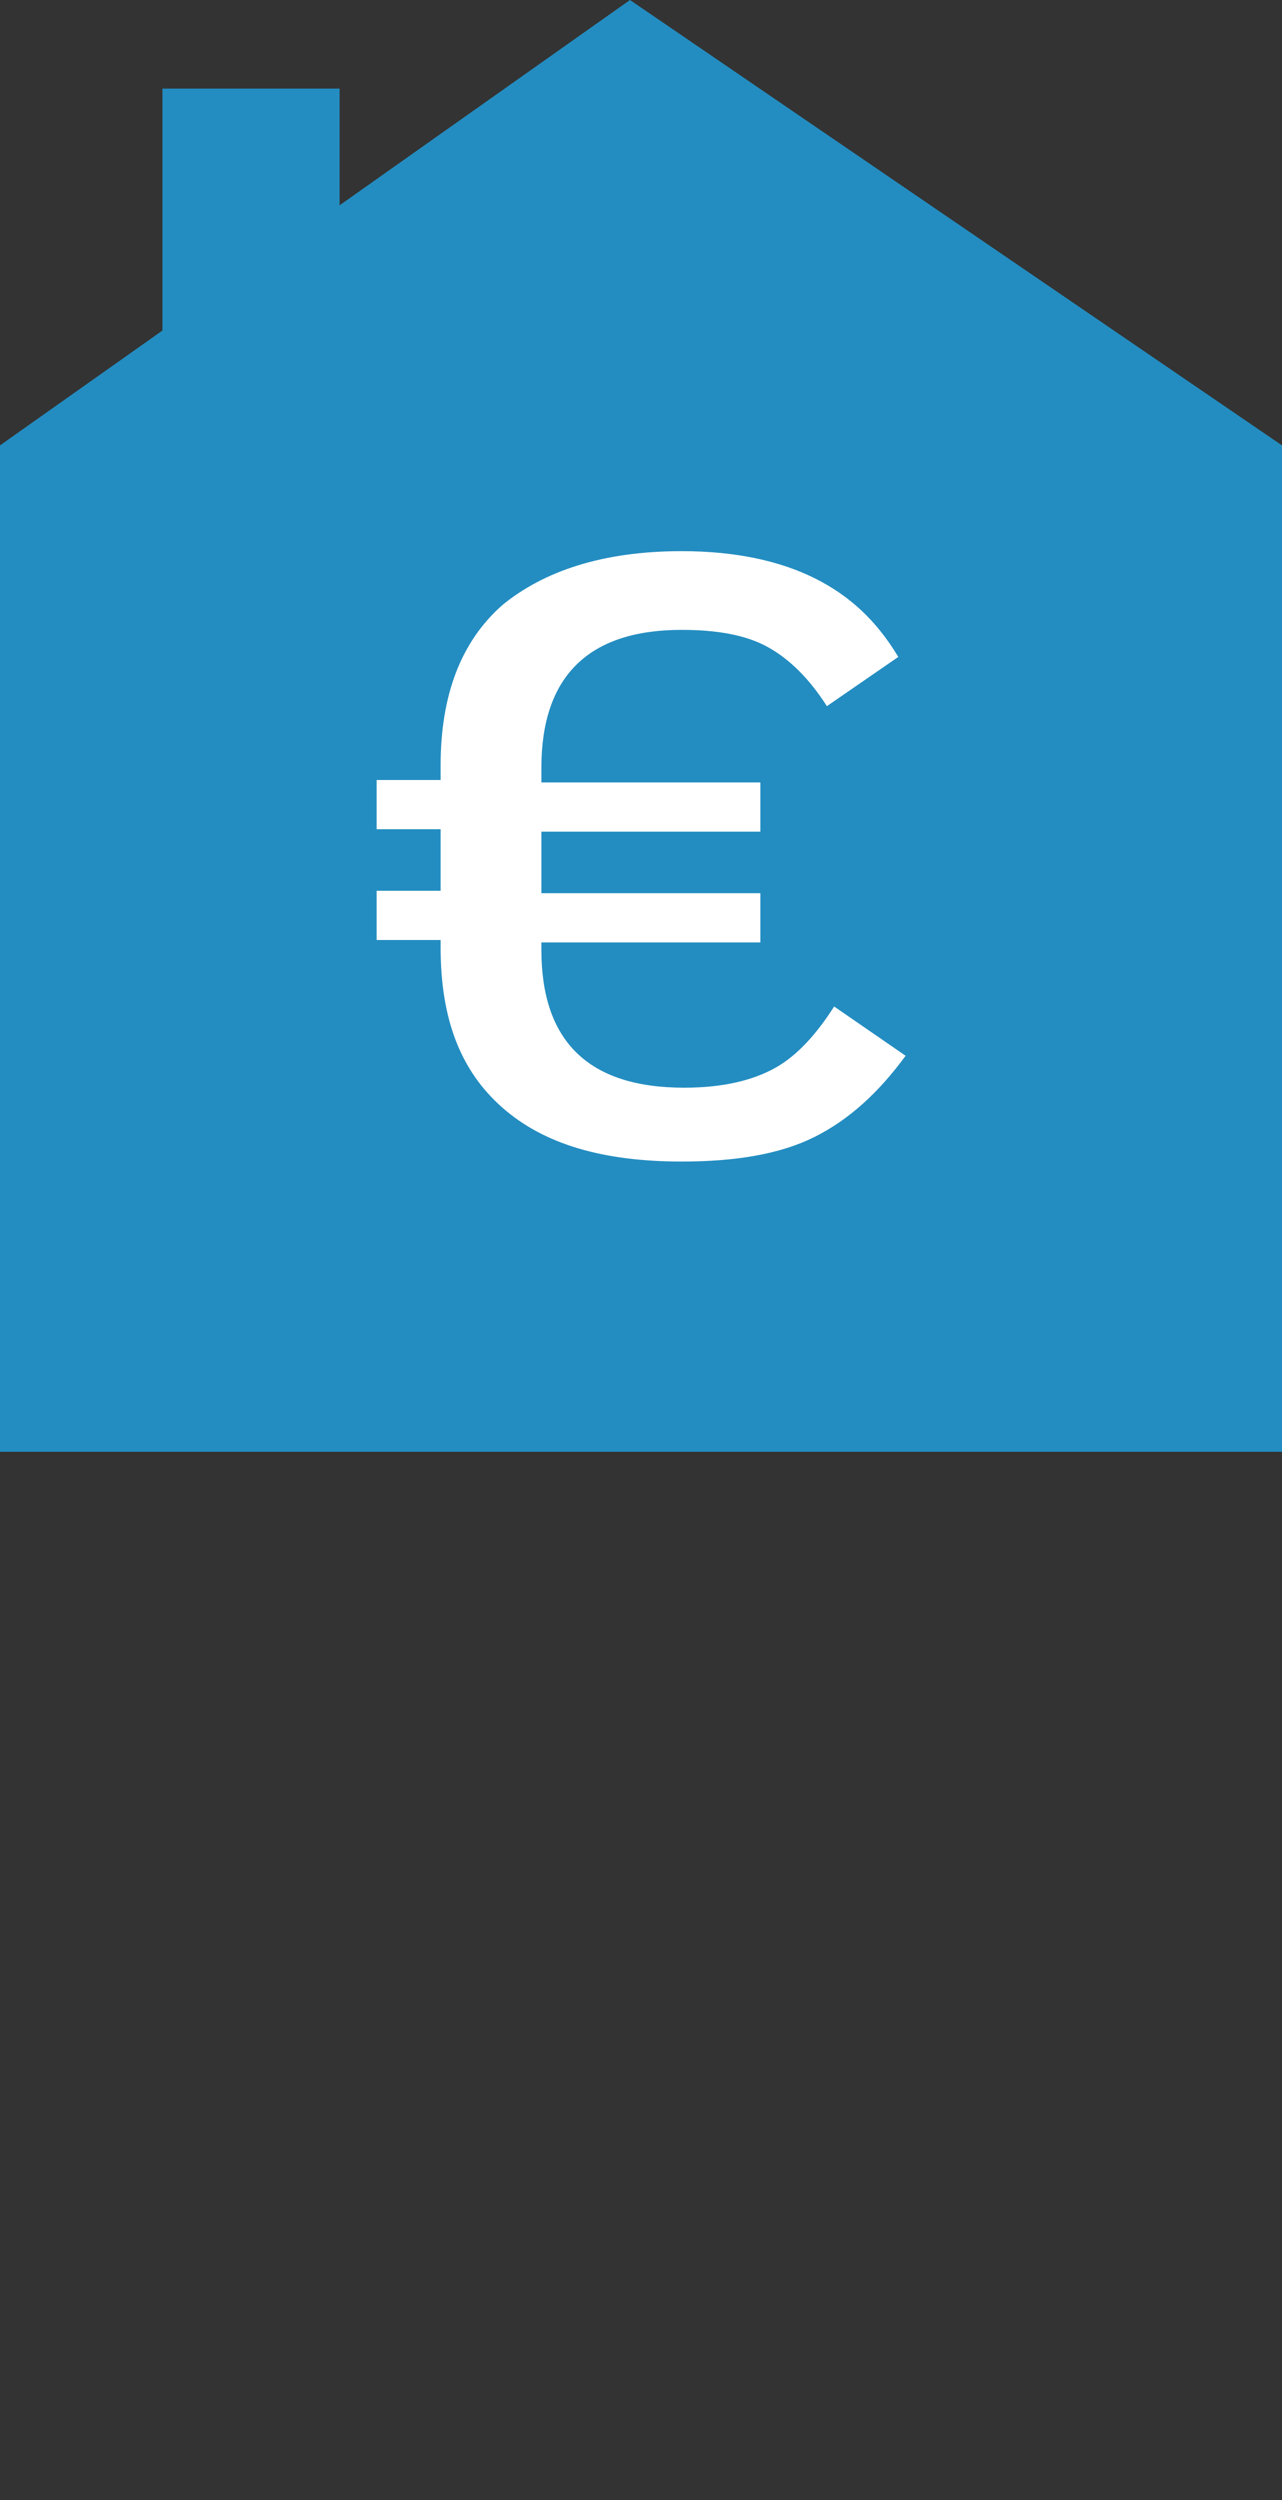
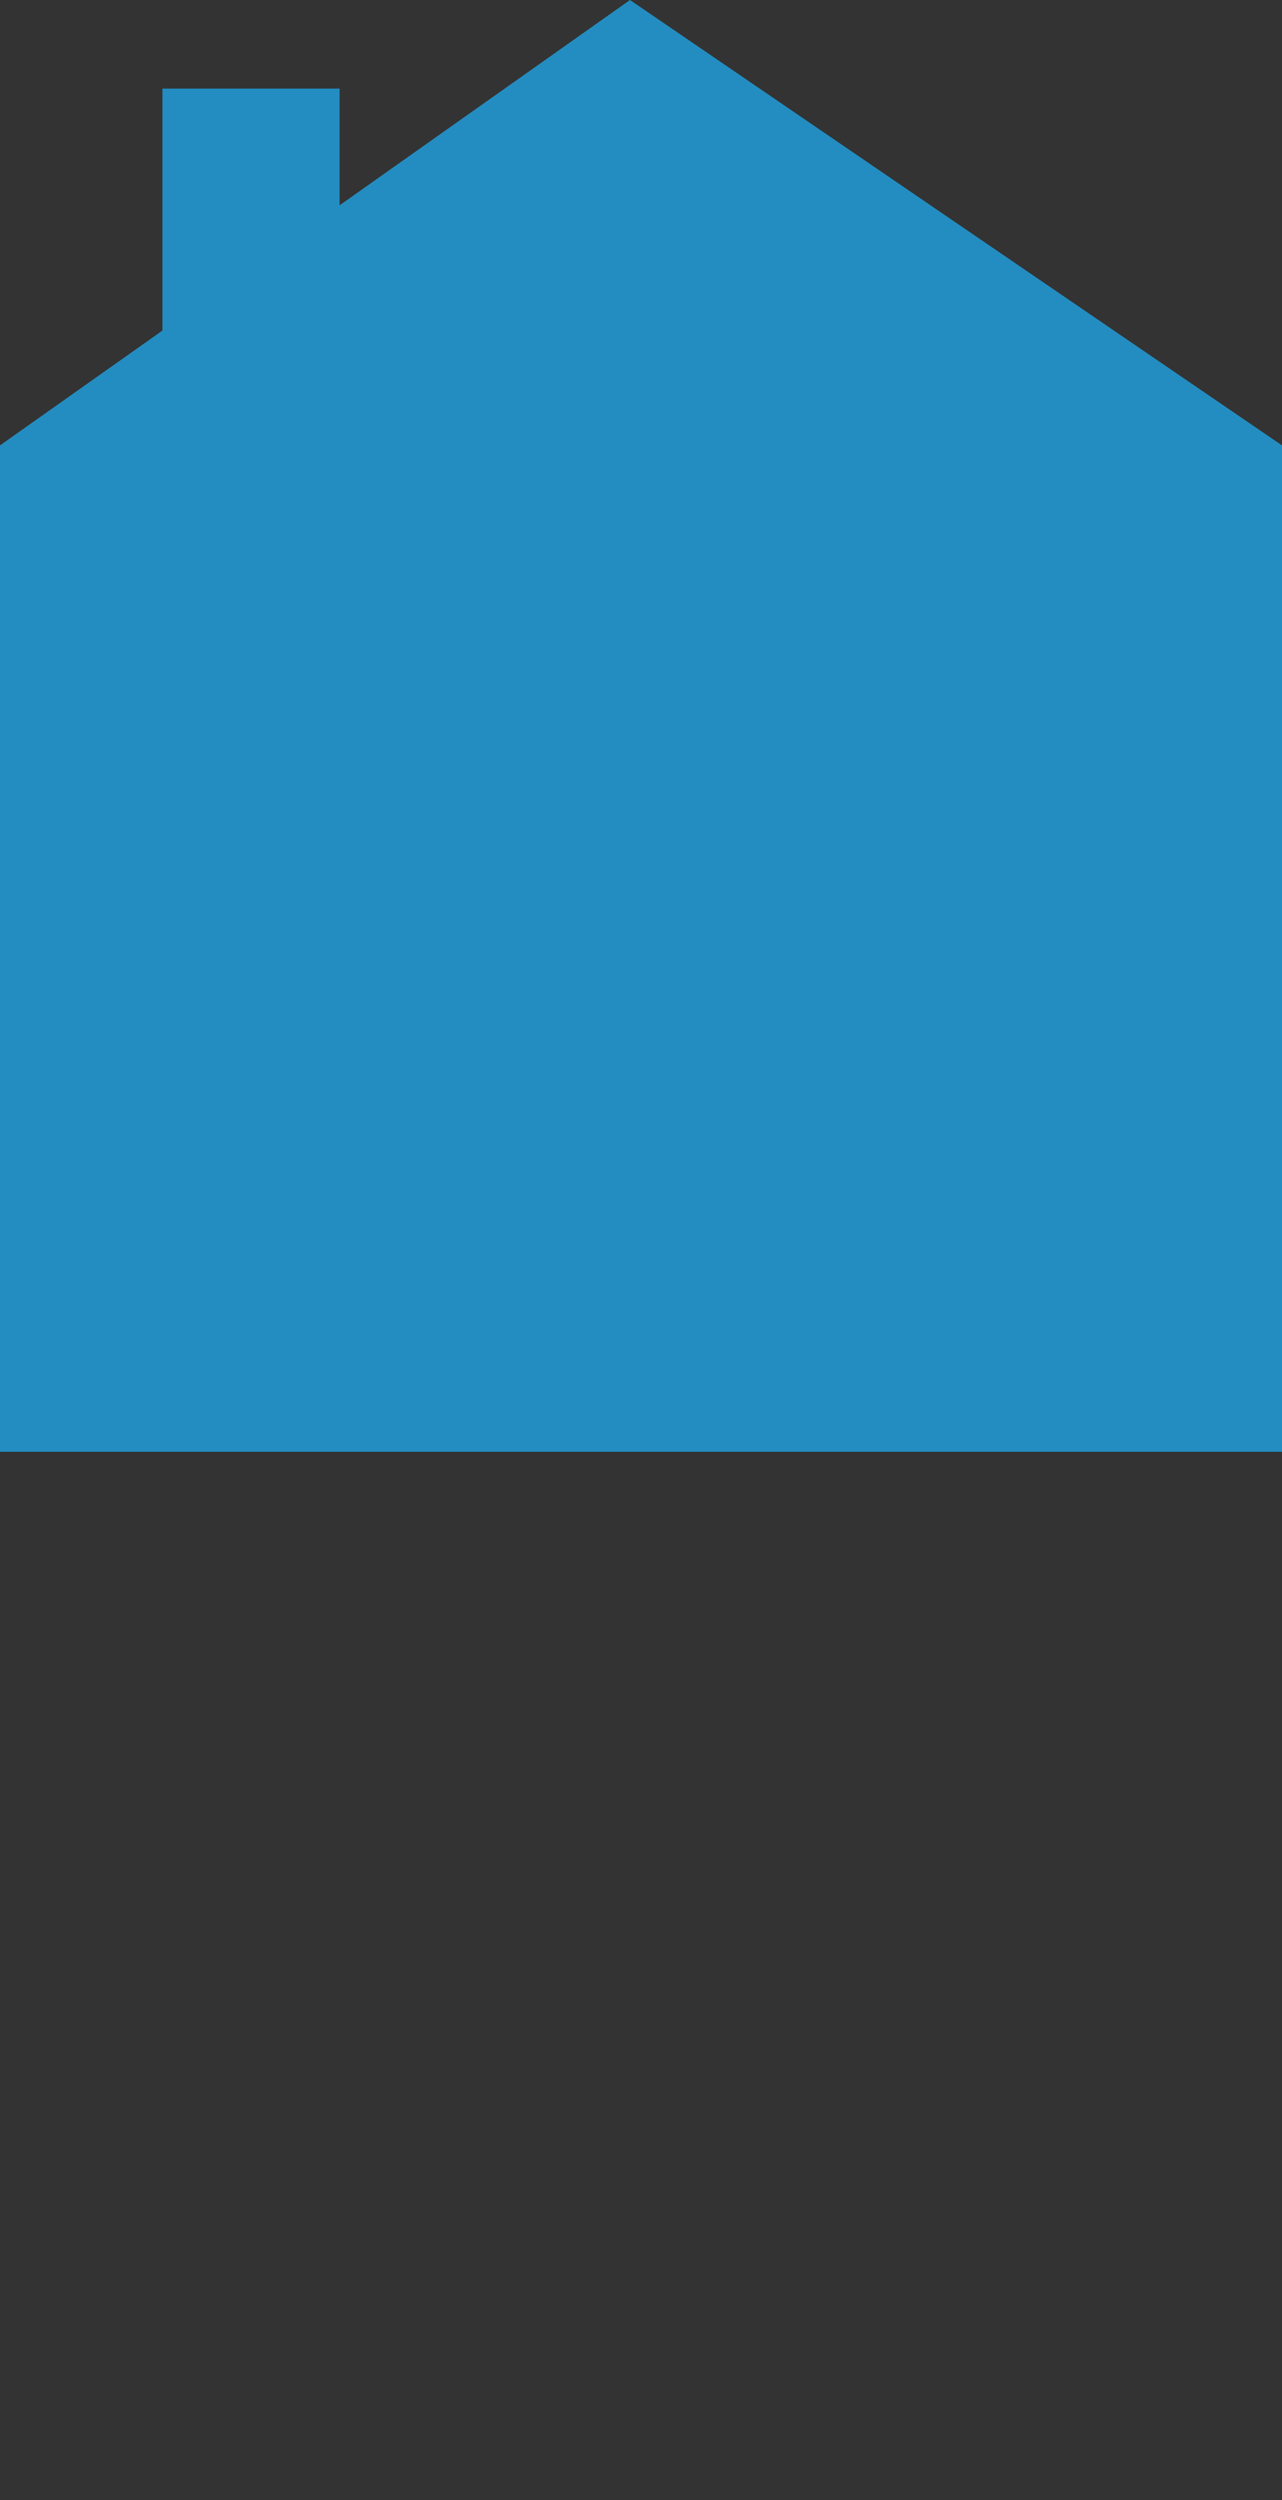
<svg xmlns="http://www.w3.org/2000/svg" id="Livello_1" data-name="Livello 1" viewBox="0 0 100 195">
  <rect x="0" y="0" width="100" height="195" fill="#333333" stroke="none" />
  <defs>
    <style>
      .cls-1 {
        fill: #fff;
      }

      .cls-1, .cls-2 {
        stroke-width: 0px;
      }

      .cls-2 {
        fill: #238dc1;
      }
    </style>
  </defs>
  <polygon class="cls-2" points="100 113.24 100 34.74 49.14 0 0 34.74 0 113.24 100 113.24" />
-   <path class="cls-1" d="m65.07,78.5c-1.34,2.11-2.88,3.84-4.61,4.8-1.73.96-4.03,1.54-7.1,1.54-7.49,0-11.13-3.65-11.13-10.75v-.58h17.08v-3.84h-17.08v-4.8h17.08v-3.84h-17.08v-1.15c0-7.1,3.65-10.75,10.94-10.75,2.69,0,4.99.38,6.72,1.34,1.73.96,3.26,2.5,4.61,4.61l5.57-3.84c-1.73-2.88-3.84-4.8-6.53-6.14s-6.14-2.11-10.36-2.11c-6.14,0-10.75,1.54-14.01,4.22-3.26,2.88-4.8,7.1-4.8,12.48v1.15h-4.99v3.84h4.99v4.8h-4.99v3.84h4.99v.58c0,5.57,1.54,9.6,4.8,12.48s7.87,4.22,14.01,4.22c4.22,0,7.68-.58,10.36-1.92s4.99-3.45,7.1-6.33l-5.57-3.84h0Z" />
  <polygon class="cls-2" points="26.49 33.59 26.49 6.91 12.67 6.91 12.67 33.59 26.49 33.59" />
</svg>